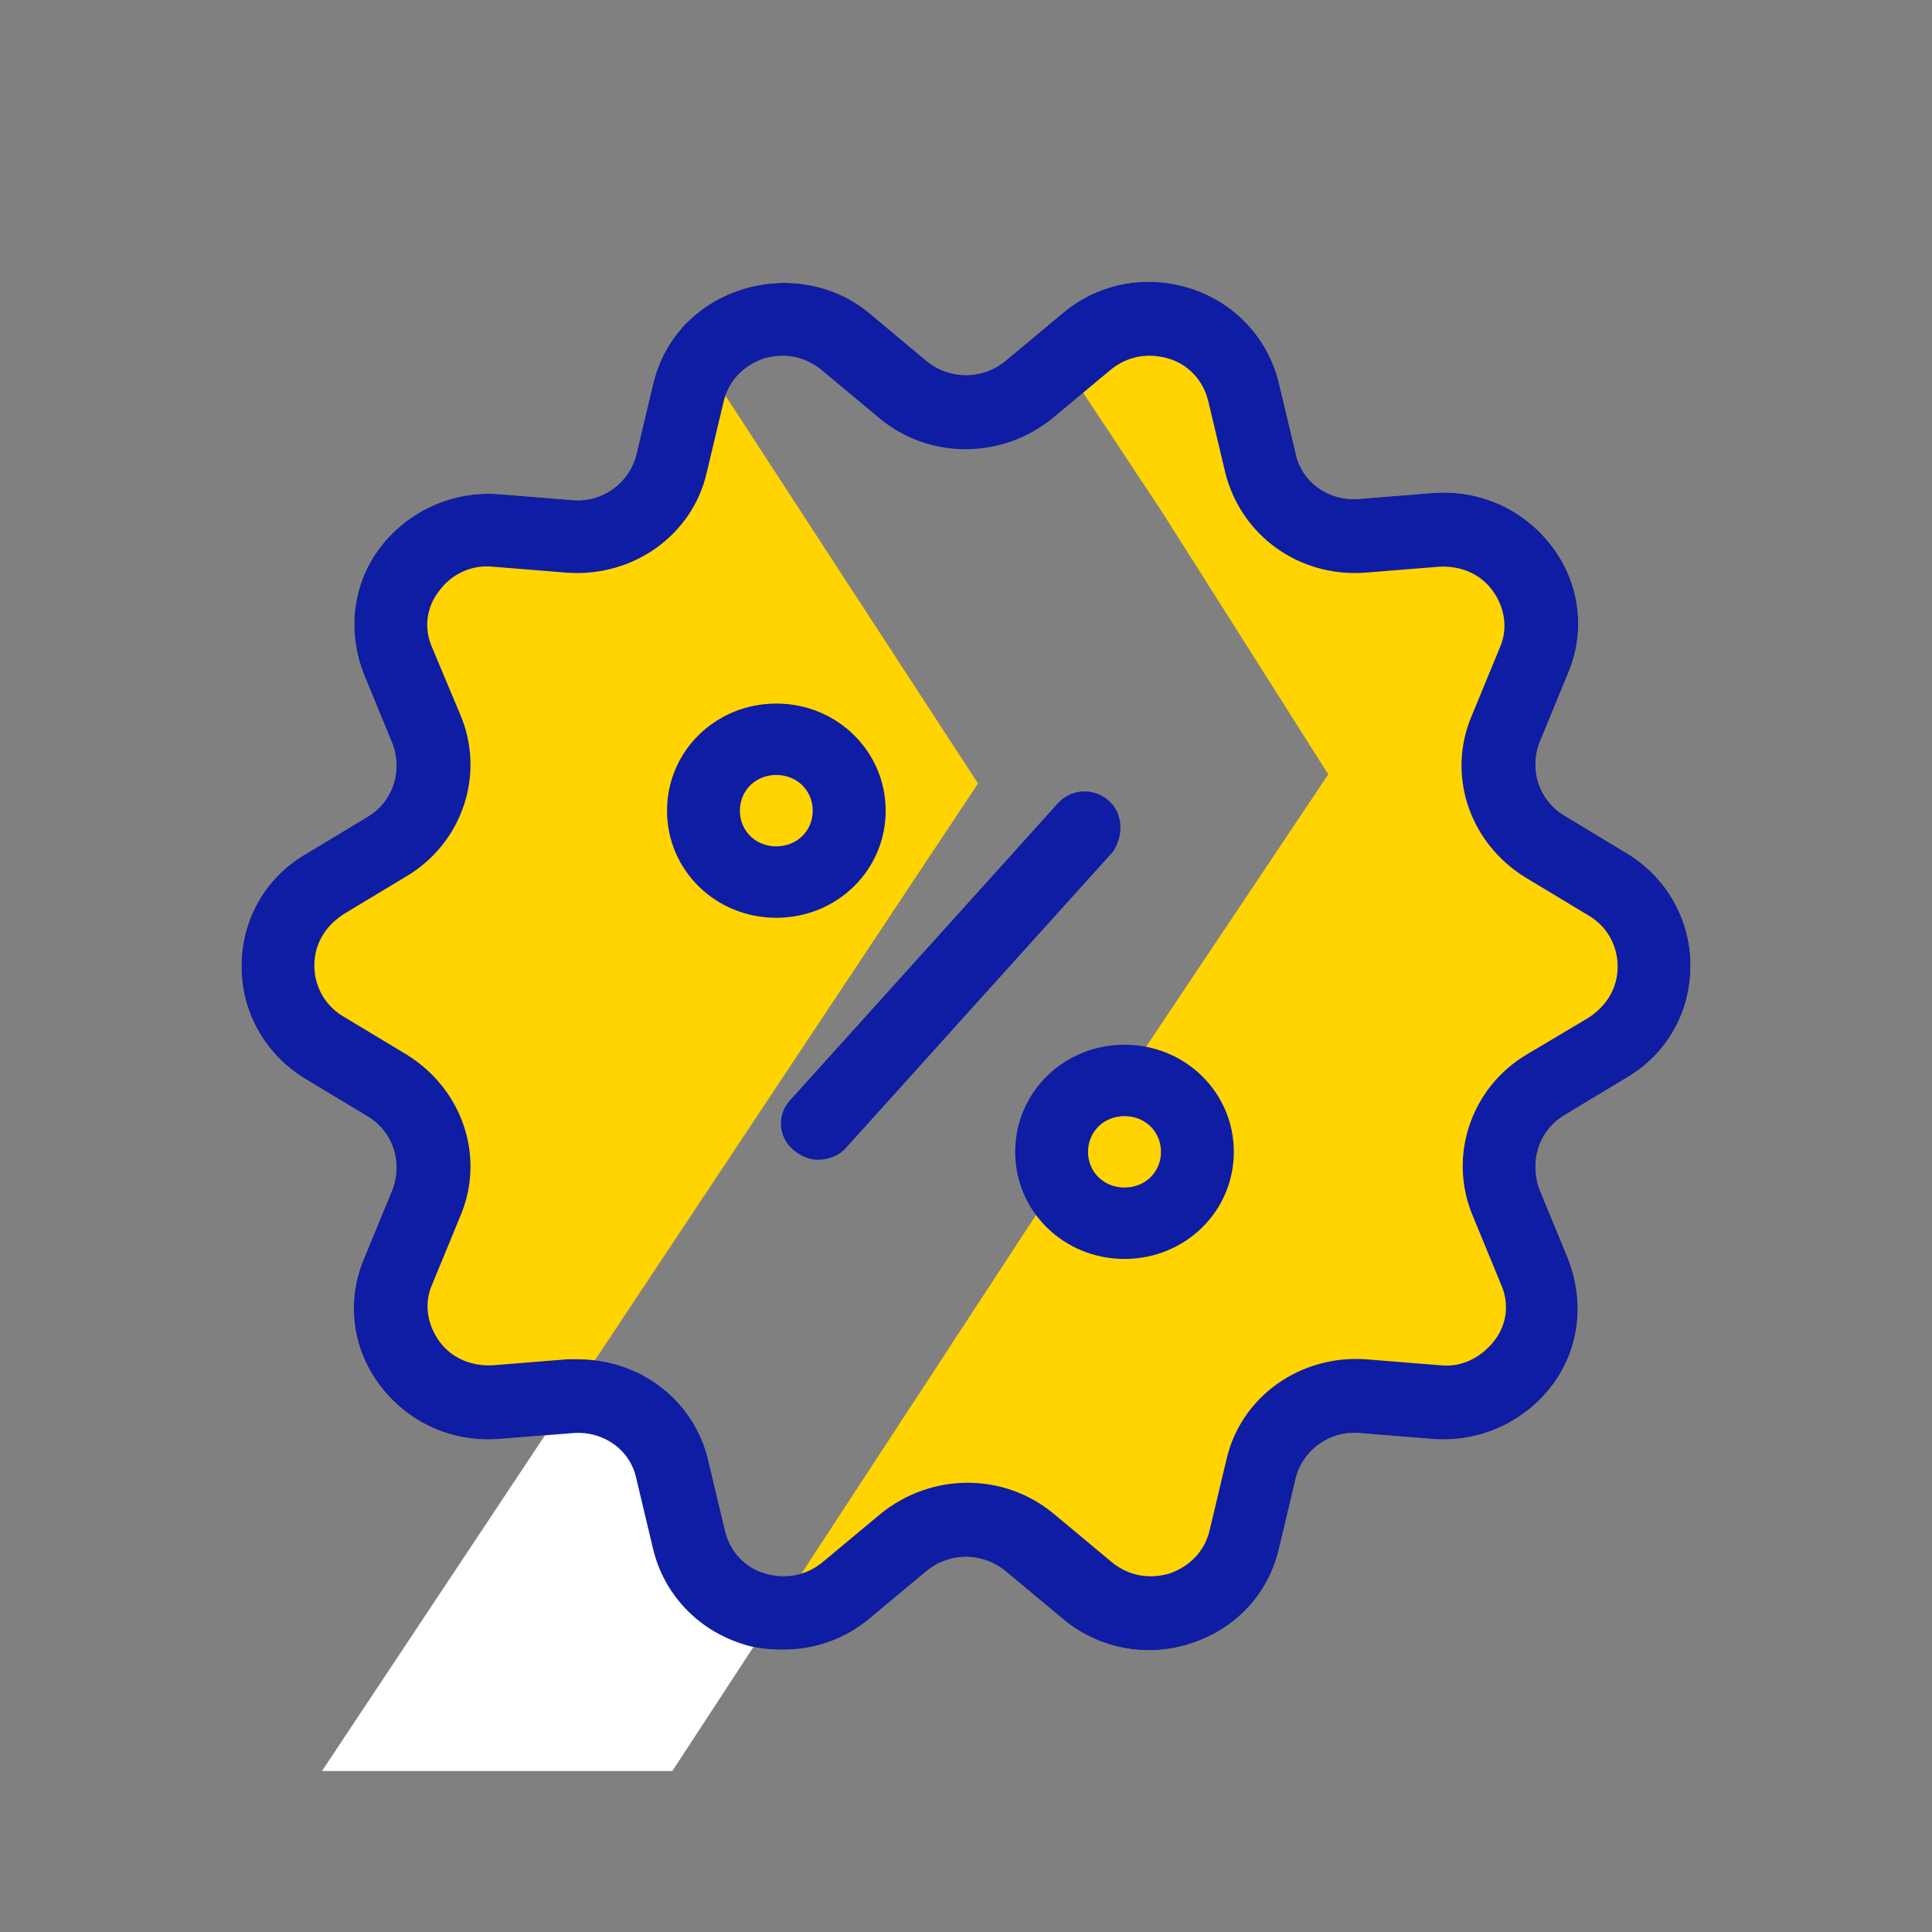
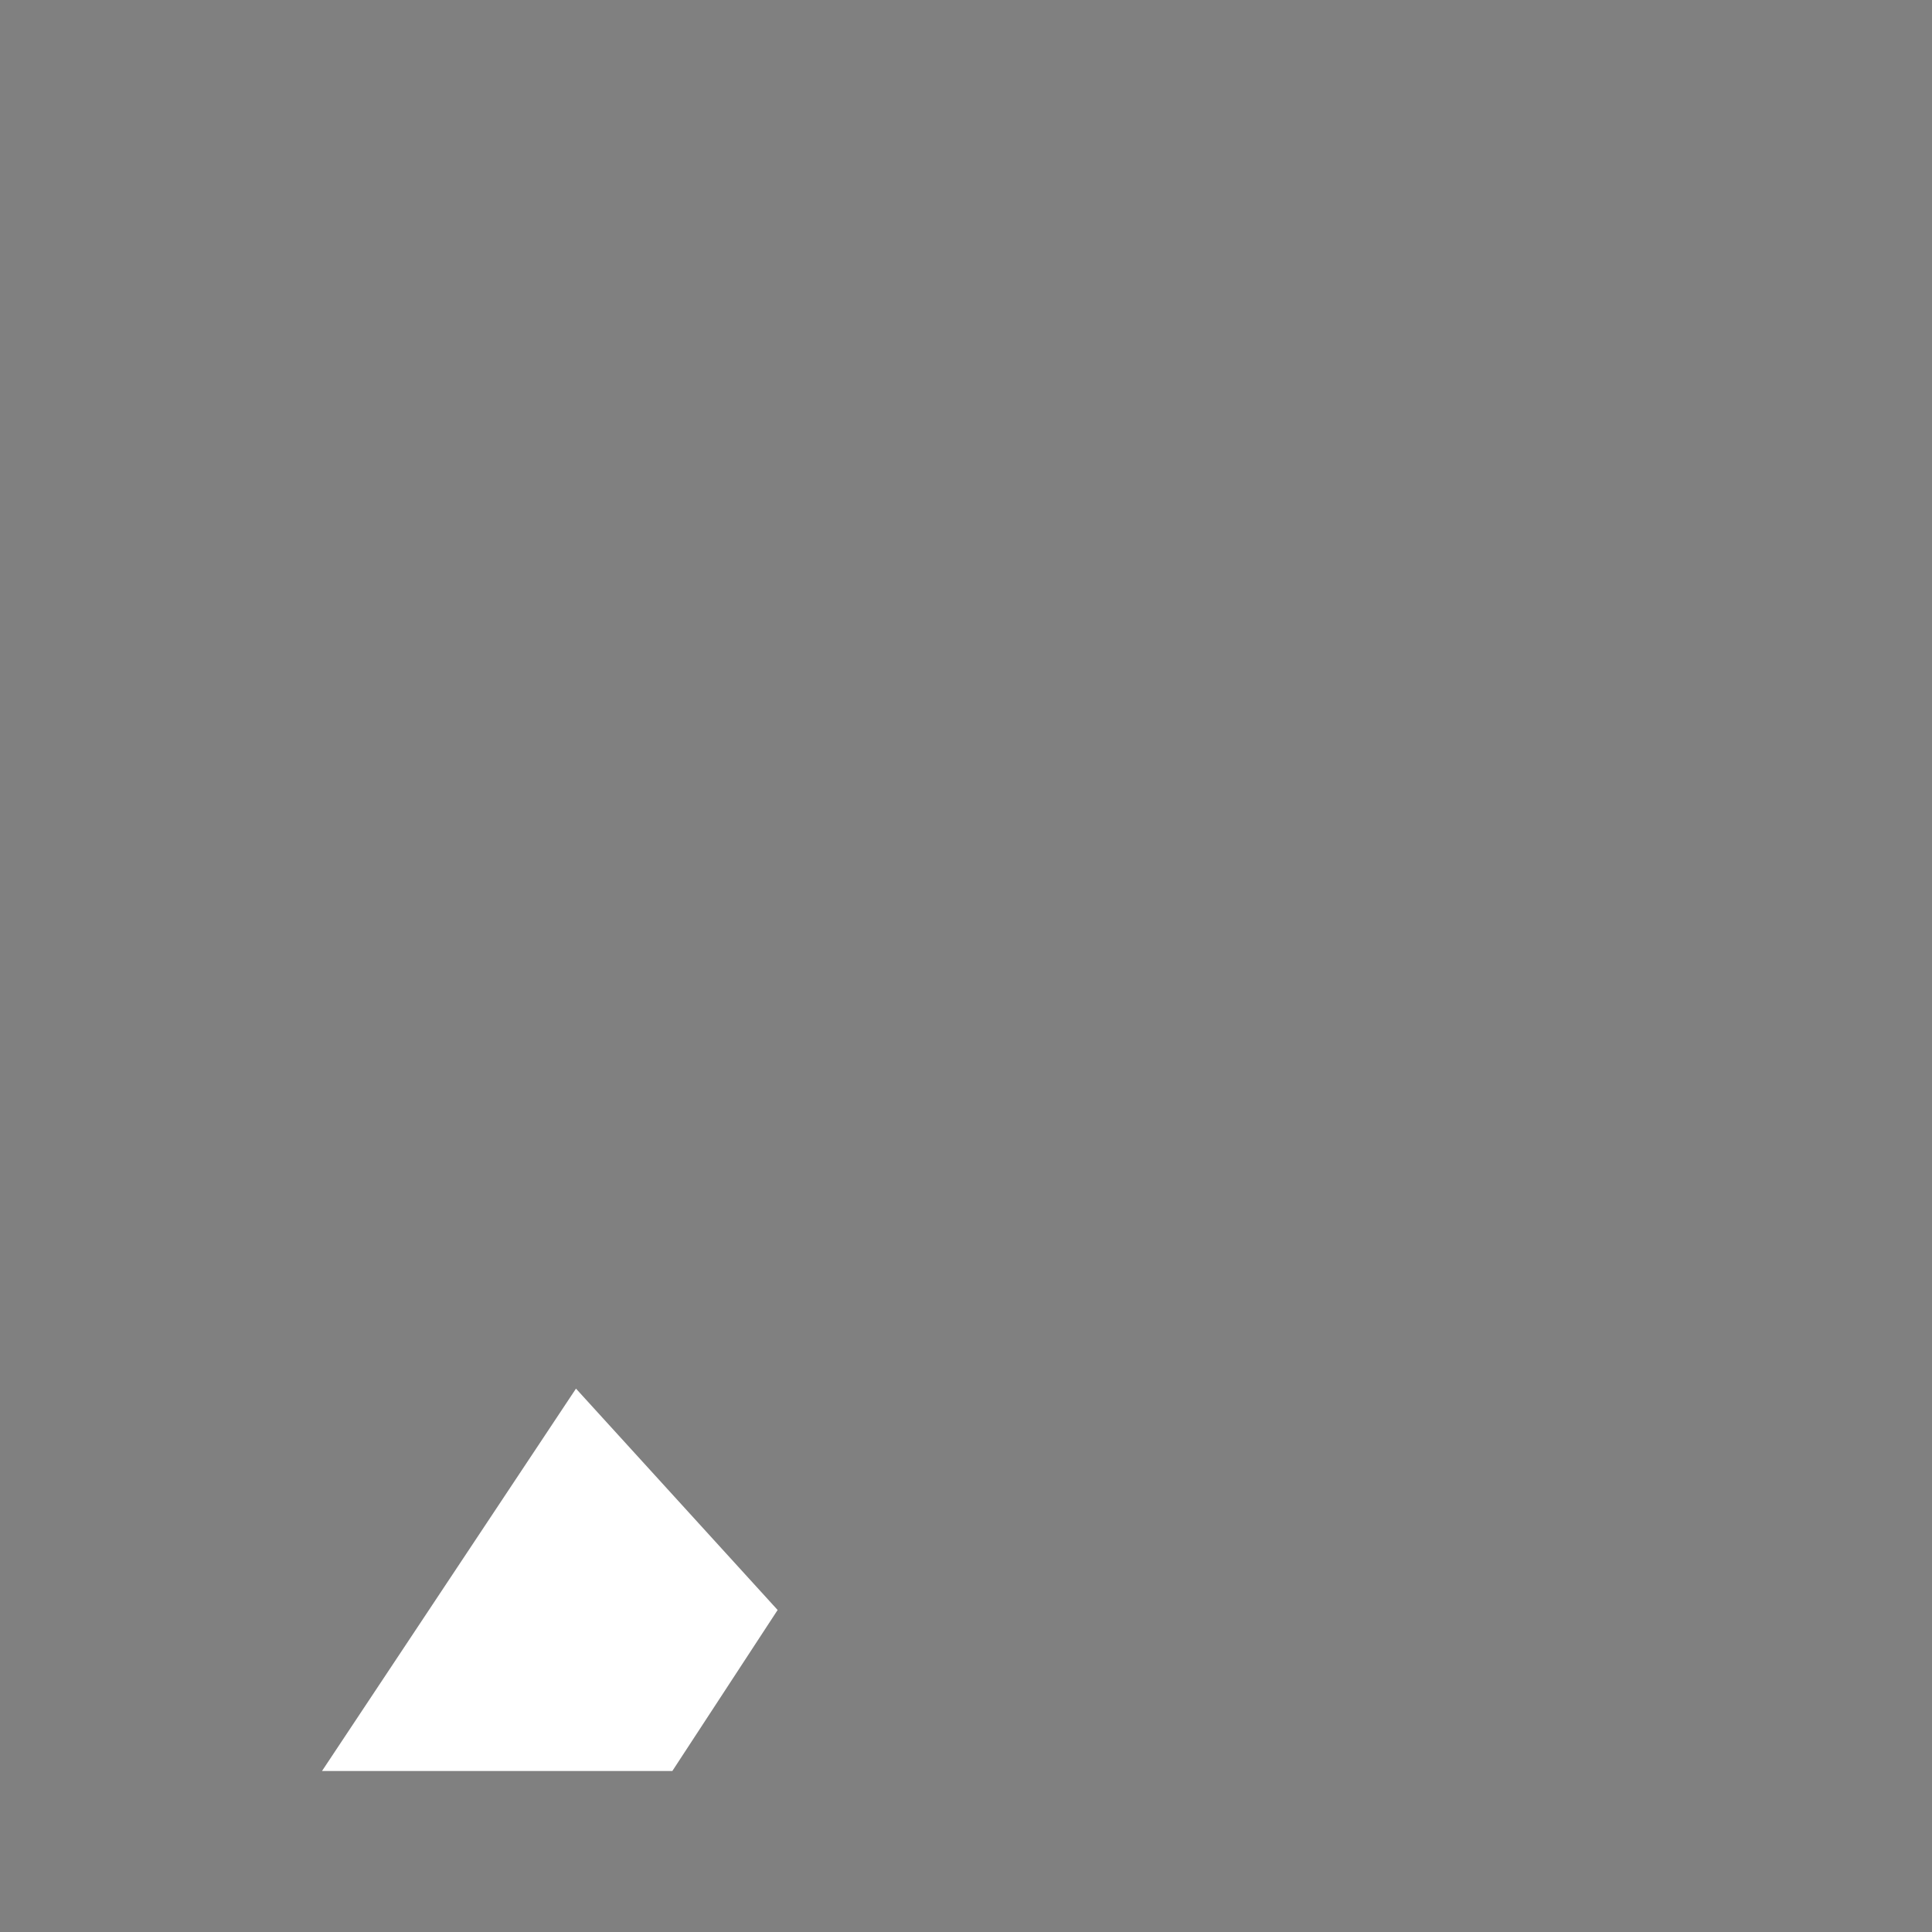
<svg xmlns="http://www.w3.org/2000/svg" width="24" height="24" viewBox="0 0 24 24" fill="none">
  <rect x="0" y="0" width="24" height="24" fill="#808080" stroke="none" />
-   <path d="M13.2 3.891C13.528 3.614 13.941 3.479 14.362 3.503C14.503 3.511 14.644 3.537 14.784 3.581C15.342 3.758 15.749 4.202 15.885 4.749L16.096 5.636C16.172 5.991 16.504 6.227 16.881 6.198L17.801 6.124C18.39 6.08 18.933 6.331 19.28 6.789C19.627 7.247 19.703 7.839 19.476 8.371L19.129 9.213C18.993 9.553 19.114 9.938 19.431 10.13L20.215 10.603C20.698 10.899 21 11.416 21 11.993C21 12.569 20.713 13.087 20.215 13.382L19.431 13.855C19.114 14.047 18.993 14.432 19.129 14.787L19.476 15.629C19.687 16.161 19.627 16.753 19.28 17.211C18.933 17.669 18.375 17.921 17.801 17.876L16.881 17.802C16.519 17.773 16.187 18.009 16.096 18.364L15.885 19.251C15.749 19.813 15.342 20.241 14.784 20.419C14.241 20.596 13.637 20.478 13.2 20.108L12.49 19.517C12.204 19.281 11.796 19.281 11.509 19.517L10.8 20.108C10.499 20.36 10.122 20.493 9.729 20.493C9.61 20.493 9.483 20.485 9.36 20.459L14.239 13L16.5 9.619L14.431 6.353L13.25 4.569L12 5L10.25 4H8.542C8.725 3.818 8.954 3.679 9.216 3.596C9.774 3.418 10.378 3.537 10.8 3.891L11.509 4.483C11.796 4.719 12.204 4.719 12.49 4.483L13.2 3.891Z" fill="#FFD400" />
-   <path d="M8.467 4.079C8.299 4.271 8.178 4.503 8.115 4.764L7.904 5.651C7.813 6.005 7.481 6.242 7.119 6.213L6.199 6.139C5.625 6.094 5.067 6.346 4.72 6.804C4.373 7.262 4.313 7.853 4.524 8.385L4.871 9.228C5.006 9.568 4.886 9.953 4.569 10.145L3.784 10.618C3.287 10.913 3 11.431 3 12.007C3 12.584 3.302 13.101 3.784 13.397L4.569 13.87C4.886 14.062 5.006 14.447 4.871 14.787L4.524 15.629C4.298 16.161 4.373 16.753 4.72 17.211C5.067 17.669 5.61 17.921 6.199 17.876L6.77 17.831L12.149 9.733L8.467 4.079Z" fill="#FFD400" />
  <path d="M4 22H8.352L9.66 20L7.155 17.25L4 22Z" fill="white" />
-   <path d="M14.362 3.503C13.941 3.479 13.528 3.614 13.2 3.891L12.49 4.483C12.204 4.719 11.796 4.719 11.509 4.483L10.8 3.891C10.378 3.537 9.774 3.418 9.216 3.596C8.658 3.773 8.25 4.202 8.115 4.764L7.904 5.651C7.813 6.005 7.481 6.242 7.119 6.213L6.199 6.139C5.625 6.094 5.067 6.346 4.72 6.804C4.373 7.262 4.313 7.853 4.524 8.385L4.871 9.228C5.006 9.568 4.886 9.953 4.569 10.145L3.784 10.618C3.287 10.913 3 11.431 3 12.007C3 12.584 3.302 13.101 3.784 13.397L4.569 13.87C4.886 14.062 5.006 14.447 4.871 14.787L4.524 15.629C4.298 16.161 4.373 16.753 4.72 17.211C5.067 17.669 5.61 17.921 6.199 17.876L7.119 17.802C7.496 17.773 7.828 18.009 7.904 18.364L8.115 19.251C8.25 19.798 8.658 20.241 9.216 20.419C9.382 20.478 9.563 20.493 9.729 20.493C10.122 20.493 10.499 20.36 10.8 20.108L11.509 19.517C11.796 19.281 12.204 19.281 12.49 19.517L13.2 20.108C13.637 20.478 14.241 20.596 14.784 20.419C15.342 20.241 15.749 19.813 15.885 19.251L16.096 18.364C16.187 18.009 16.519 17.773 16.881 17.802L17.801 17.876C18.375 17.921 18.933 17.669 19.28 17.211C19.627 16.753 19.687 16.161 19.476 15.629L19.129 14.787C18.993 14.432 19.114 14.047 19.431 13.855L20.215 13.382C20.713 13.087 21 12.569 21 11.993C21 11.416 20.698 10.899 20.215 10.603L19.431 10.13C19.114 9.938 18.993 9.553 19.129 9.213L19.476 8.371C19.703 7.839 19.627 7.247 19.28 6.789C18.933 6.331 18.39 6.08 17.801 6.124L16.881 6.198C16.504 6.227 16.172 5.991 16.096 5.636L15.885 4.749C15.749 4.202 15.342 3.758 14.784 3.581C14.644 3.537 14.503 3.511 14.362 3.503ZM9.679 4.42C9.87 4.41 10.053 4.468 10.212 4.601L10.921 5.192C11.54 5.71 12.445 5.71 13.079 5.192L13.788 4.601C13.999 4.424 14.256 4.379 14.512 4.453C14.769 4.527 14.95 4.734 15.01 4.985L15.221 5.872C15.418 6.656 16.142 7.173 16.956 7.114L17.877 7.04C18.148 7.026 18.39 7.129 18.541 7.336C18.692 7.543 18.737 7.809 18.631 8.046L18.284 8.888C17.967 9.627 18.254 10.47 18.948 10.899L19.733 11.372C19.959 11.505 20.095 11.741 20.095 12.007C20.095 12.273 19.959 12.495 19.733 12.643L18.963 13.101C18.269 13.515 17.982 14.373 18.299 15.112L18.646 15.955C18.752 16.191 18.722 16.457 18.556 16.664C18.39 16.871 18.148 16.989 17.892 16.96L16.972 16.886C16.157 16.827 15.418 17.344 15.236 18.128L15.025 19.015C14.965 19.266 14.784 19.458 14.527 19.547C14.271 19.621 14.014 19.576 13.803 19.399L13.094 18.808C12.475 18.29 11.57 18.29 10.936 18.808L10.227 19.399C10.016 19.576 9.759 19.621 9.503 19.547C9.246 19.473 9.065 19.266 9.005 19.015L8.794 18.128C8.613 17.388 7.949 16.886 7.179 16.886H7.043L6.123 16.96C5.852 16.974 5.61 16.871 5.459 16.664C5.308 16.457 5.263 16.191 5.369 15.955L5.716 15.112C6.033 14.373 5.746 13.53 5.052 13.101L4.267 12.628C4.041 12.495 3.905 12.259 3.905 11.993C3.905 11.726 4.041 11.505 4.267 11.357L5.052 10.884C5.746 10.47 6.033 9.613 5.716 8.873L5.369 8.046C5.263 7.809 5.293 7.543 5.459 7.336C5.61 7.129 5.867 7.011 6.123 7.04L7.043 7.114C7.858 7.173 8.598 6.656 8.779 5.872L8.99 4.985C9.05 4.734 9.231 4.542 9.488 4.453C9.552 4.435 9.616 4.424 9.679 4.42ZM9.644 8.74C8.889 8.74 8.286 9.332 8.286 10.071C8.286 10.81 8.889 11.401 9.644 11.401C10.398 11.401 11.002 10.81 11.002 10.071C11.002 9.332 10.398 8.74 9.644 8.74ZM13.445 9.832C13.33 9.839 13.217 9.891 13.134 9.987L9.815 13.668C9.649 13.845 9.664 14.126 9.86 14.289C9.95 14.363 10.056 14.407 10.162 14.407C10.282 14.407 10.418 14.363 10.509 14.259L13.828 10.578C13.964 10.371 13.949 10.091 13.768 9.943C13.677 9.861 13.56 9.825 13.445 9.832ZM9.644 9.627C9.9 9.627 10.096 9.819 10.096 10.071C10.096 10.322 9.9 10.514 9.644 10.514C9.387 10.514 9.191 10.322 9.191 10.071C9.191 9.819 9.387 9.627 9.644 9.627ZM13.969 12.978C13.215 12.978 12.611 13.569 12.611 14.309C12.611 15.048 13.215 15.639 13.969 15.639C14.723 15.639 15.327 15.048 15.327 14.309C15.327 13.569 14.723 12.978 13.969 12.978ZM13.969 13.865C14.226 13.865 14.422 14.057 14.422 14.309C14.422 14.56 14.226 14.752 13.969 14.752C13.713 14.752 13.516 14.56 13.516 14.309C13.516 14.057 13.713 13.865 13.969 13.865Z" fill="#0E1DA3" />
</svg>